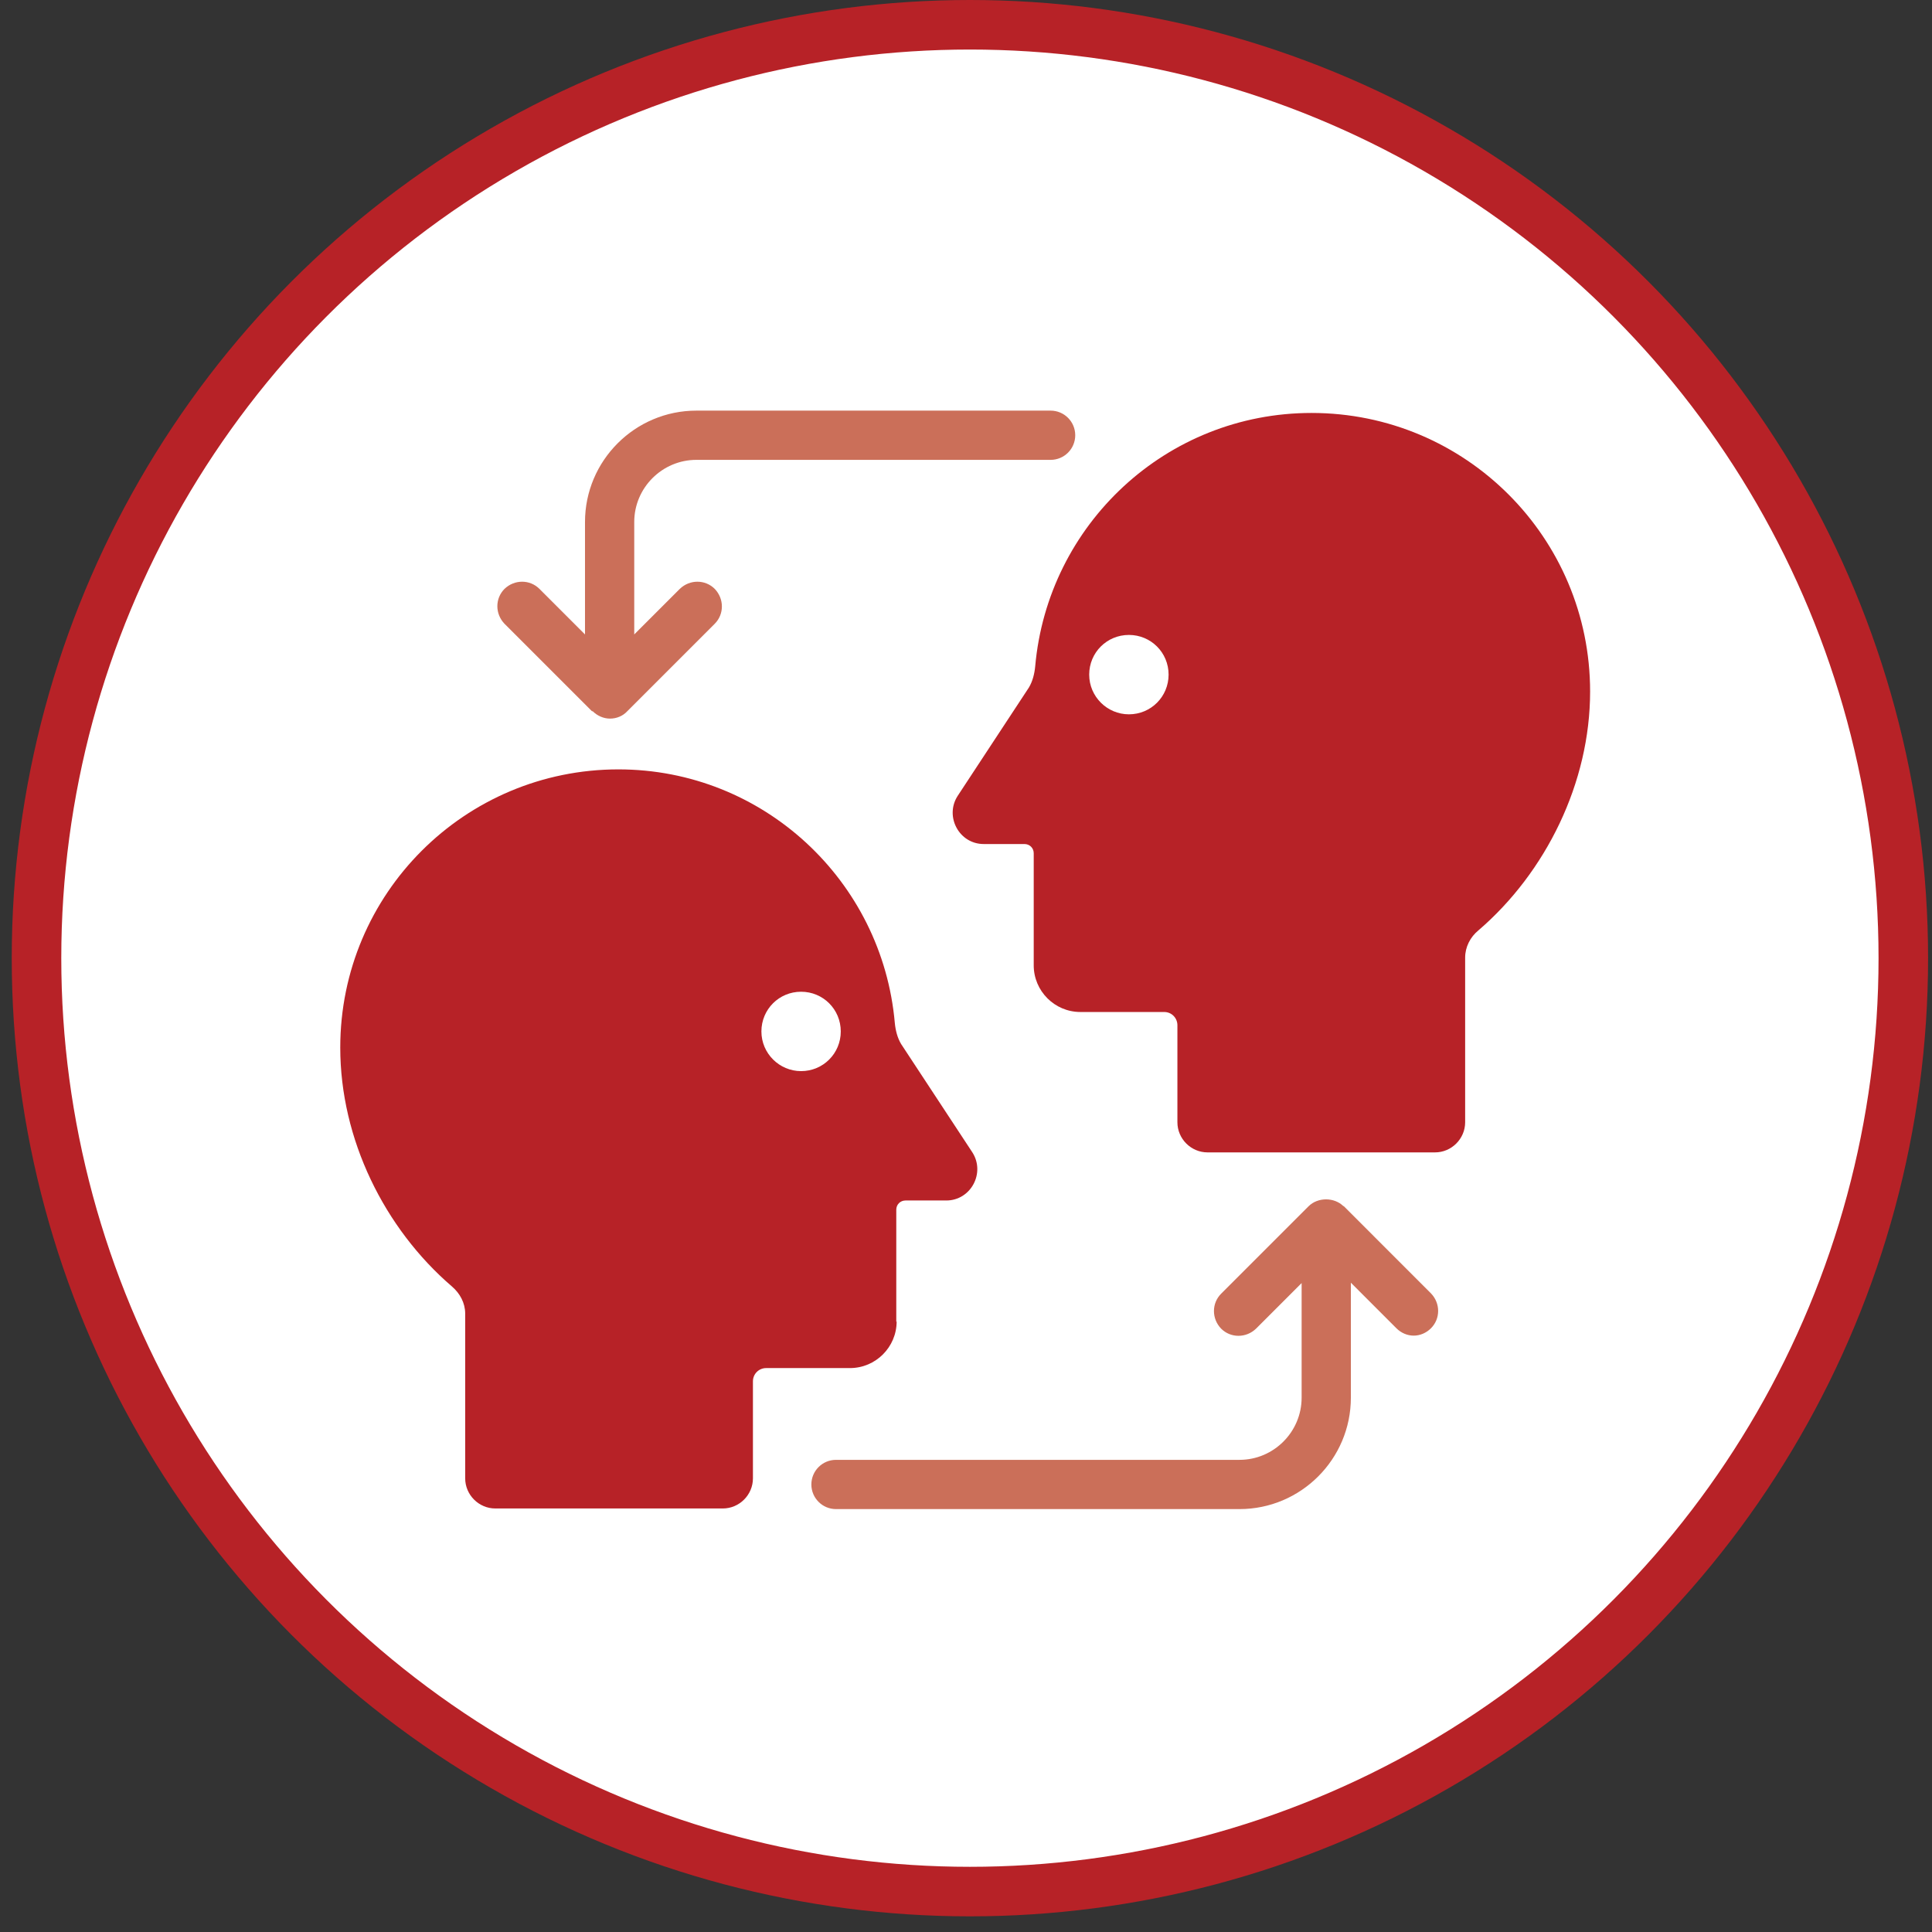
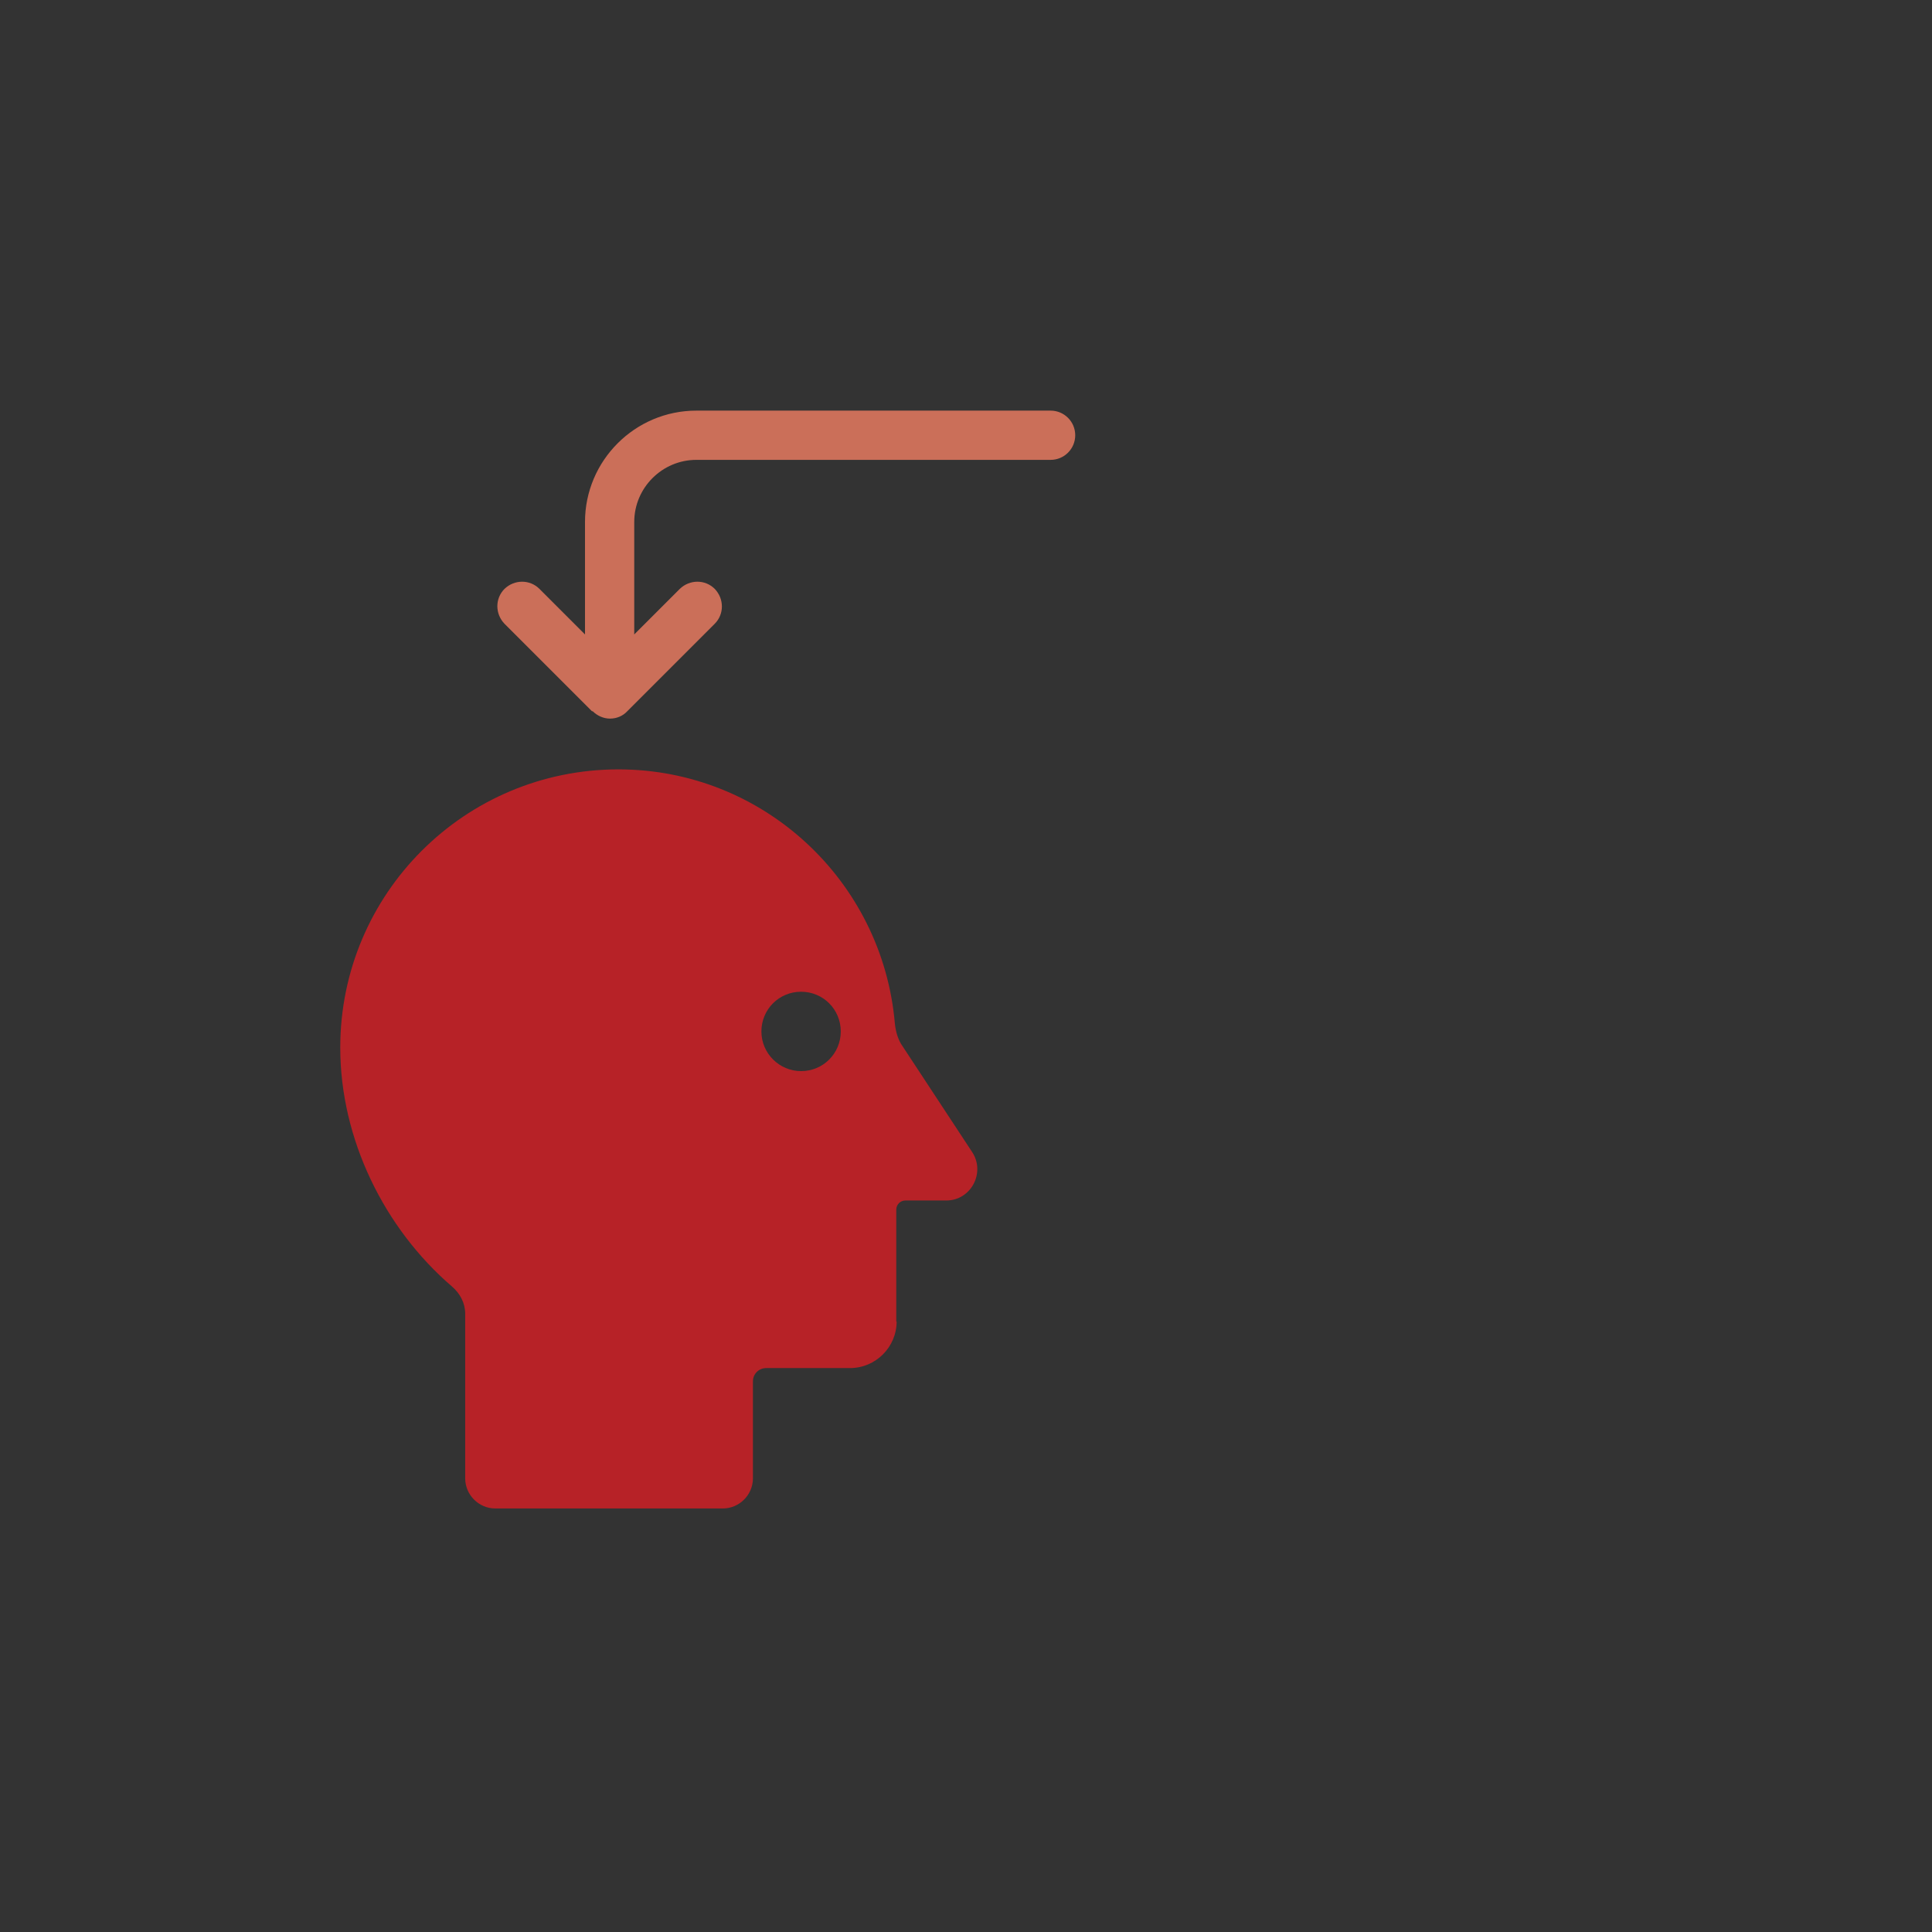
<svg xmlns="http://www.w3.org/2000/svg" width="78" height="78" viewBox="0 0 78 78" fill="none">
  <rect x="0" y="0" width="78" height="78" fill="#333333" stroke="none" />
-   <circle cx="39.158" cy="38.684" r="37.684" fill="white" stroke="#B72227" stroke-width="2" />
  <path d="M36.185 53.363V48.838C36.185 48.63 36.348 48.467 36.556 48.467H38.203C39.197 48.467 39.79 47.354 39.256 46.523L36.378 42.146C36.229 41.894 36.155 41.597 36.126 41.3C35.621 35.558 30.814 31.062 24.968 31.062C18.767 31.062 13.737 36.078 13.737 42.294C13.737 45.989 15.517 49.595 18.247 51.939C18.574 52.221 18.781 52.607 18.781 53.037V59.684C18.781 60.352 19.33 60.901 19.998 60.901H29.182C29.849 60.901 30.398 60.352 30.398 59.684V55.767C30.398 55.47 30.636 55.233 30.933 55.233H34.315C35.354 55.233 36.2 54.387 36.2 53.349M32.342 43.244C31.467 43.244 30.74 42.532 30.74 41.642C30.74 40.751 31.452 40.039 32.342 40.039C33.232 40.039 33.944 40.751 33.944 41.642C33.944 42.532 33.232 43.244 32.342 43.244Z" fill="#B72227" />
-   <path d="M52.951 16.672C47.09 16.672 42.298 21.168 41.793 26.91C41.764 27.206 41.69 27.503 41.541 27.755L38.663 32.133C38.129 32.963 38.722 34.076 39.716 34.076H41.363C41.571 34.076 41.734 34.239 41.734 34.447V38.973C41.734 40.011 42.58 40.857 43.618 40.857H47.001C47.313 40.857 47.535 41.109 47.535 41.391V45.308C47.535 45.976 48.084 46.525 48.752 46.525H57.936C58.603 46.525 59.152 45.976 59.152 45.308V38.661C59.152 38.231 59.36 37.83 59.686 37.563C62.416 35.219 64.197 31.598 64.197 27.919C64.197 21.702 59.167 16.672 52.951 16.672ZM45.577 28.839C44.701 28.839 43.974 28.126 43.974 27.236C43.974 26.346 44.687 25.634 45.577 25.634C46.467 25.634 47.179 26.346 47.179 27.236C47.179 28.126 46.467 28.839 45.577 28.839Z" fill="#B72227" />
-   <path d="M54.241 48.7C53.87 48.329 53.202 48.329 52.831 48.7L49.3 52.231C48.914 52.617 48.914 53.24 49.3 53.641C49.686 54.027 50.309 54.027 50.71 53.641L52.55 51.801V56.43C52.55 57.81 51.422 58.938 50.042 58.938H33.751C33.202 58.938 32.757 59.383 32.757 59.932C32.757 60.481 33.202 60.926 33.751 60.926H50.042C52.52 60.926 54.538 58.908 54.538 56.43V51.786L56.377 53.626C56.57 53.819 56.822 53.923 57.075 53.923C57.327 53.923 57.579 53.819 57.772 53.626C58.158 53.24 58.158 52.617 57.772 52.217L54.241 48.685V48.7Z" fill="#CB6F59" />
  <path d="M23.93 28.715C24.108 28.893 24.36 29.012 24.627 29.012C24.894 29.012 25.146 28.908 25.324 28.715L28.855 25.184C29.241 24.798 29.241 24.175 28.855 23.774C28.47 23.389 27.847 23.389 27.446 23.774L25.606 25.614V21.074C25.606 19.694 26.734 18.566 28.114 18.566H42.416C42.965 18.566 43.41 18.121 43.41 17.572C43.41 17.023 42.965 16.578 42.416 16.578H28.114C25.636 16.578 23.618 18.596 23.618 21.074V25.614L21.778 23.774C21.393 23.389 20.77 23.389 20.369 23.774C19.983 24.16 19.983 24.783 20.369 25.184L23.9 28.715H23.93Z" fill="#CB6F59" />
</svg>